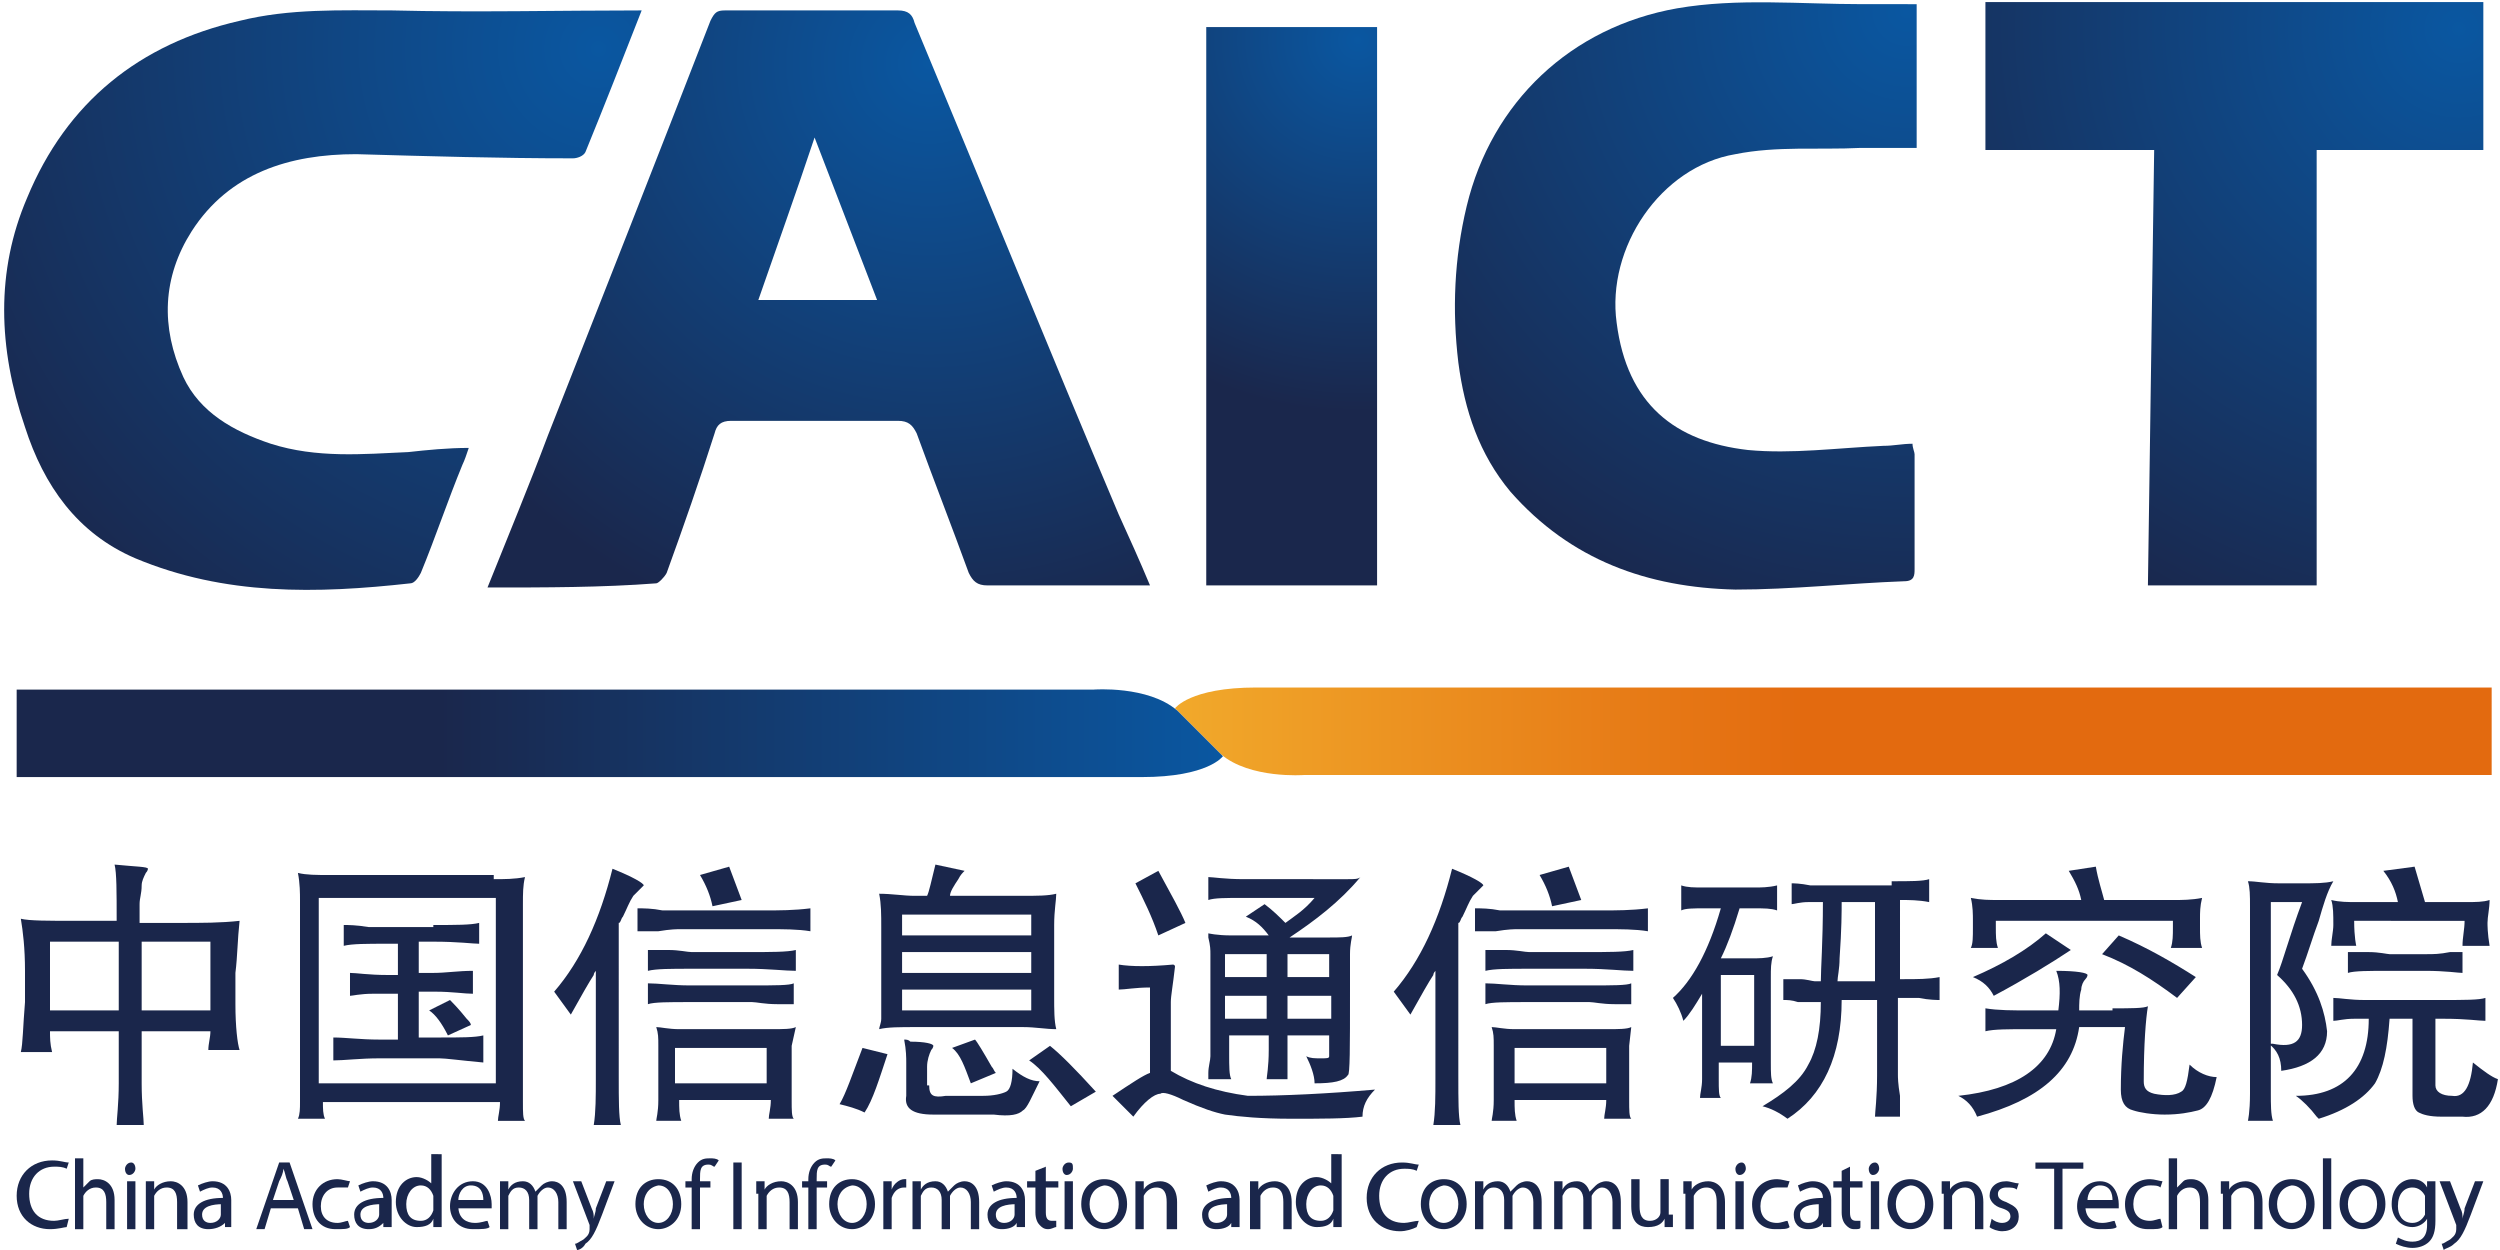
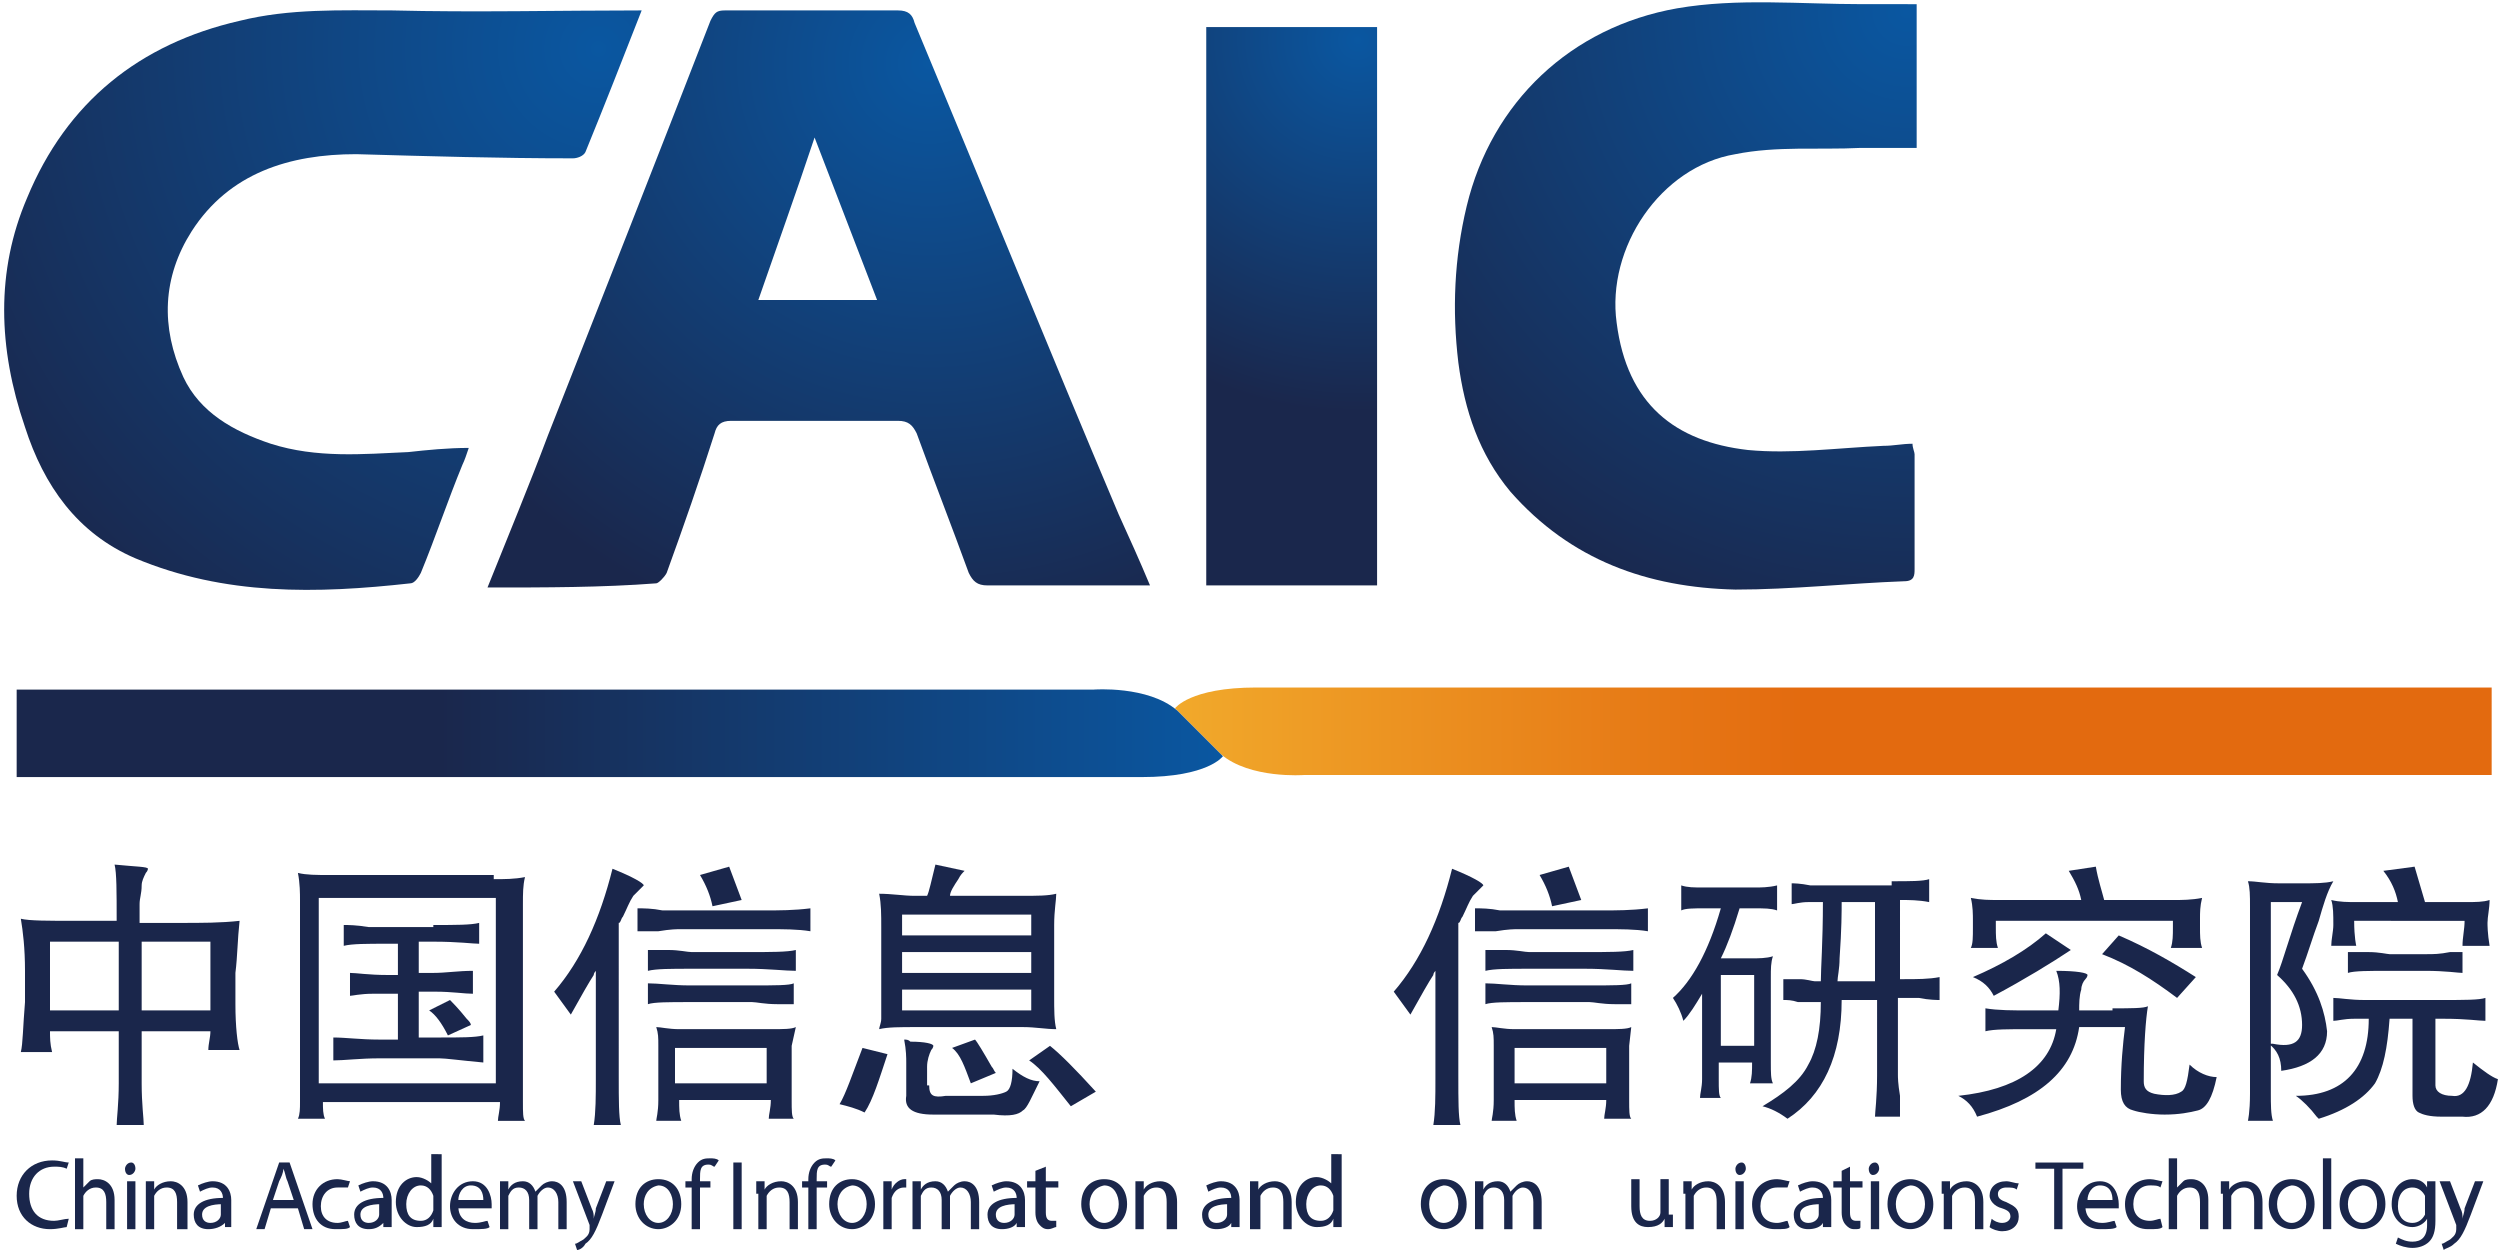
<svg xmlns="http://www.w3.org/2000/svg" version="1.1" id="图层_1" x="0px" y="0px" viewBox="0 0 120 60" style="enable-background:new 0 0 120 60;" xml:space="preserve">
  <style type="text/css">
	.st0{fill:url(#SVGID_1_);}
	.st1{fill:url(#SVGID_2_);}
	.st2{fill:url(#SVGID_3_);}
	.st3{fill:url(#SVGID_4_);}
	.st4{fill:url(#SVGID_5_);}
	.st5{fill:url(#SVGID_6_);}
	.st6{fill:url(#SVGID_7_);}
	.st7{fill:#1A264B;}
</style>
  <g>
    <g>
      <radialGradient id="SVGID_1_" cx="44.602" cy="3.036" r="28.559" gradientUnits="userSpaceOnUse">
        <stop offset="0" style="stop-color:#0A57A1" />
        <stop offset="1" style="stop-color:#1A274C" />
      </radialGradient>
      <path class="st0" d="M23.4,28.2c1-2.5,2-4.9,2.9-7.3c2.6-6.6,5.2-13.2,7.8-19.9c0.2-0.4,0.3-0.5,0.7-0.5c2.8,0,5.6,0,8.3,0    c0.5,0,0.7,0.2,0.8,0.6c3.3,7.9,6.5,15.8,9.8,23.6c0.5,1.1,1,2.2,1.5,3.4c-0.6,0-1,0-1.5,0c-2.1,0-4.2,0-6.3,0    c-0.5,0-0.7-0.2-0.9-0.6c-0.8-2.2-1.7-4.5-2.5-6.7c-0.2-0.4-0.4-0.6-0.9-0.6c-2.7,0-5.3,0-8,0c-0.5,0-0.7,0.2-0.8,0.6    c-0.7,2.2-1.5,4.5-2.3,6.7c-0.1,0.2-0.4,0.5-0.5,0.5C28.9,28.2,26.2,28.2,23.4,28.2z M39.1,6.6c-0.9,2.7-1.8,5.2-2.7,7.8    c1.9,0,3.7,0,5.7,0C41.1,11.8,40.1,9.2,39.1,6.6z" />
      <radialGradient id="SVGID_2_" cx="28.731" cy="2.345" r="35.644" gradientUnits="userSpaceOnUse">
        <stop offset="0" style="stop-color:#0A57A1" />
        <stop offset="1" style="stop-color:#1A274C" />
      </radialGradient>
      <path class="st1" d="M30.8,0.5c-0.9,2.3-1.8,4.6-2.7,6.8c-0.1,0.2-0.4,0.3-0.6,0.3c-3.5,0-6.9-0.1-10.4-0.2    c-3.2,0-6.1,0.9-7.9,3.7c-1.4,2.2-1.5,4.6-0.4,7c0.8,1.7,2.4,2.6,4.2,3.2c2.2,0.7,4.4,0.5,6.6,0.4c0.9-0.1,1.9-0.2,2.9-0.2    c-0.1,0.3-0.2,0.6-0.3,0.8c-0.7,1.7-1.3,3.5-2,5.2c-0.1,0.2-0.3,0.5-0.5,0.5c-4.5,0.5-8.9,0.6-13.2-1.2c-2.8-1.2-4.4-3.5-5.3-6.3    C-0.1,16.7-0.2,13,1.3,9.5c1.9-4.6,5.4-7.4,10.2-8.5c2.4-0.6,4.9-0.5,7.3-0.5C22.8,0.6,26.8,0.5,30.8,0.5z" />
      <radialGradient id="SVGID_3_" cx="91.528" cy="0.551" r="31.498" gradientUnits="userSpaceOnUse">
        <stop offset="0" style="stop-color:#0A57A1" />
        <stop offset="1" style="stop-color:#1A274C" />
      </radialGradient>
      <path class="st2" d="M92,0.2c0,2.4,0,4.7,0,6.9c-0.9,0-1.8,0-2.7,0c-2,0.1-4-0.1-6,0.3c-3.6,0.6-6.2,4.5-5.7,8.1    c0.5,3.9,2.8,5.7,6.3,6.1c2.1,0.2,4.3-0.1,6.5-0.2c0.5,0,0.9-0.1,1.4-0.1c0,0.2,0.1,0.4,0.1,0.5c0,1.8,0,3.7,0,5.5    c0,0.3,0,0.6-0.5,0.6c-2.7,0.1-5.4,0.4-8.1,0.4c-4.2-0.1-7.9-1.4-10.8-4.7c-1.5-1.8-2.2-3.9-2.5-6.2c-0.3-2.5-0.2-5,0.4-7.5    c1.2-5,5-8.6,10.1-9.5c2.9-0.5,5.9-0.2,8.9-0.2C90.2,0.2,91.1,0.2,92,0.2z" />
      <radialGradient id="SVGID_4_" cx="118.026" cy="1.379" r="31.471" gradientUnits="userSpaceOnUse">
        <stop offset="0" style="stop-color:#0A57A1" />
        <stop offset="1" style="stop-color:#1A274C" />
      </radialGradient>
-       <path class="st3" d="M111.2,28.1c-2.7,0-5.4,0-8.1,0c0.1-7,0.2-13.9,0.3-20.9c-2.7,0-5.4,0-8.1,0c0-2.4,0-4.7,0-7.1    c7.9,0,15.9,0,23.9,0c0,2.4,0,4.7,0,7.1c-2.6,0-5.3,0-8,0C111.2,14.1,111.2,21.1,111.2,28.1z" />
      <radialGradient id="SVGID_5_" cx="65.167" cy="1.931" r="17.877" gradientUnits="userSpaceOnUse">
        <stop offset="0" style="stop-color:#0A57A1" />
        <stop offset="1" style="stop-color:#1A274C" />
      </radialGradient>
      <path class="st4" d="M66.1,28.1c-2.7,0-5.4,0-8.2,0c0-8.9,0-17.9,0-26.8c2.8,0,5.5,0,8.2,0C66.1,10.2,66.1,19.1,66.1,28.1z" />
    </g>
    <g>
      <linearGradient id="SVGID_6_" gradientUnits="userSpaceOnUse" x1="-490.282" y1="224.731" x2="-427.113" y2="224.731" gradientTransform="matrix(-1 0 0 -1 -370.617 259.918)">
        <stop offset="0.523" style="stop-color:#E36A0F" />
        <stop offset="1" style="stop-color:#F1A92B" />
      </linearGradient>
      <path class="st5" d="M119.6,37.2h-57c0,0-2.6,0.2-4-1c-1.3-1.3-2.2-2.2-2.2-2.2s0.7-1,3.9-1c4.2,0,59.3,0,59.3,0L119.6,37.2z" />
      <linearGradient id="SVGID_7_" gradientUnits="userSpaceOnUse" x1="-801.926" y1="35.187" x2="-744.001" y2="35.187" gradientTransform="matrix(1 0 0 1 802.664 -1.434029e-05)">
        <stop offset="0.351" style="stop-color:#1A274C" />
        <stop offset="1" style="stop-color:#0A57A1" />
      </linearGradient>
      <path class="st6" d="M0.8,33.1h51.7c0,0,2.6-0.2,4,1c1.3,1.3,2.2,2.2,2.2,2.2s-0.7,1-3.9,1c-4.2,0-54,0-54,0L0.8,33.1z" />
    </g>
    <g>
      <g>
        <path class="st7" d="M8.6,44.3c1.1,0,2,0,2.9-0.1c-0.1,0.9-0.1,1.7-0.2,2.5v1.5c0,1.1,0.1,1.9,0.2,2.2H10c0-0.3,0.1-0.6,0.1-0.9     H6.8V52c0,1,0.1,1.7,0.1,2H5.6c0-0.3,0.1-1,0.1-2v-2.5H2.4c0,0.3,0,0.6,0.1,1H1c0.1-0.4,0.1-1.2,0.2-2.4v-1.5     c0-1.1-0.1-1.9-0.2-2.5c0.4,0.1,1.3,0.1,2.7,0.1h1.9c0-1.4,0-2.3-0.1-2.7c1,0.1,1.6,0.1,1.6,0.2c0,0,0,0.1-0.1,0.2     c-0.1,0.2-0.2,0.4-0.2,0.6c0,0.4-0.1,0.6-0.1,0.9c0,0.1,0,0.4,0,0.9H8.6z M2.4,45.2v3.3h3.3v-3.3H2.4z M10.1,48.5v-3.3H6.8v3.3     H10.1z" />
        <path class="st7" d="M23.7,42.2c0.5,0,1,0,1.5-0.1c-0.1,0.4-0.1,0.8-0.1,1.3v9.5c0,0.5,0,0.8,0.1,0.9h-1.3c0-0.2,0.1-0.5,0.1-0.9     h-8.5c0,0.3,0,0.6,0.1,0.8h-1.3c0.1-0.2,0.1-0.5,0.1-0.8v-9.7c0-0.3,0-0.8-0.1-1.3c0.4,0.1,0.9,0.1,1.5,0.1H23.7z M15.3,43.1v8.9     h8.5v-8.9H15.3z M20.8,44.4c1.1,0,1.8,0,2.2-0.1v1c-0.3,0-1-0.1-2.2-0.1h-0.7v1.5h0.7c0.6,0,1.2-0.1,1.9-0.1v1.1     c-0.4,0-1-0.1-1.8-0.1h-0.8v2.2h1c1,0,1.7,0,2.1-0.1V51c-1.1-0.1-1.8-0.2-2.1-0.2h-2.9c-0.9,0-1.7,0.1-2.2,0.1v-1.1     c0.6,0,1.3,0.1,2.2,0.1h0.9v-2.2h-0.5c-0.1,0-0.3,0-0.7,0c-0.6,0-1,0.1-1.1,0.1v-1.1c0.3,0,0.9,0.1,1.8,0.1h0.5v-1.5h-0.5     c-1,0-1.7,0-2.1,0.1v-1c0.2,0,0.6,0,1.2,0.1c0.5,0,0.8,0,0.9,0H20.8z M21.5,49.7c-0.3-0.6-0.6-1-0.9-1.2l1-0.5     c0.1,0.1,0.4,0.4,0.8,0.9c0.1,0.1,0.2,0.2,0.2,0.3L21.5,49.7z" />
        <path class="st7" d="M29.7,51.7c0,1.1,0,1.9,0.1,2.3h-1.3c0.1-0.6,0.1-1.4,0.1-2.2v-5.2c0,0-0.1,0.1-0.1,0.2     c-0.2,0.3-0.6,1-1.1,1.9l-0.8-1.1c1.3-1.5,2.2-3.5,2.8-5.9c1,0.4,1.5,0.7,1.5,0.8c0,0-0.1,0.1-0.2,0.2c-0.1,0.1-0.2,0.2-0.3,0.3     c-0.2,0.3-0.3,0.6-0.5,1c-0.1,0.1-0.1,0.3-0.2,0.3V51.7z M38.9,44.7c-0.6-0.1-1.3-0.1-2.1-0.1h-4.1c-0.2,0-0.5,0-1.1,0.1     c-0.5,0-0.9,0-1,0v-1.1c0.3,0,0.7,0,1.2,0.1c0.4,0,0.7,0,0.9,0h4c0.7,0,1.4,0,2.2-0.1V44.7z M38.2,46.6c-0.5,0-1.3-0.1-2.3-0.1     h-2.7c-1,0-1.7,0-2.1,0.1v-1c0.1,0,0.5,0,1,0c0.5,0,0.9,0.1,1.1,0.1h2.7c1.1,0,1.9,0,2.3-0.1V46.6z M36.1,47.3c1.1,0,1.8,0,2-0.1     v1c-0.1,0-0.4,0-0.8,0c-0.6,0-1-0.1-1.2-0.1h-3c-1,0-1.7,0-2,0.1v-1c0.5,0,1.2,0.1,2,0.1H36.1z M38,52.8c0,0.5,0,0.8,0.1,0.9     h-1.2c0-0.2,0.1-0.5,0.1-0.9h-4.4c0,0.4,0,0.7,0.1,1h-1.2c0-0.1,0.1-0.4,0.1-1v-2.6c0-0.4,0-0.6-0.1-0.9c0.2,0,0.6,0.1,1.1,0.1     h4.4c0.6,0,1,0,1.2-0.1L38,50.2V52.8z M36.8,52v-1.7h-4.4V52H36.8z M34.2,43.5c-0.1-0.5-0.3-1-0.6-1.5l1.4-0.4l0.6,1.6L34.2,43.5     z" />
        <path class="st7" d="M42.6,50.6c-0.4,1.2-0.7,2.2-1.1,2.8c-0.4-0.2-0.8-0.3-1.2-0.4c0.3-0.5,0.6-1.4,1.1-2.7L42.6,50.6z      M46.3,41.8c-0.1,0.1-0.2,0.2-0.3,0.4c-0.2,0.3-0.4,0.6-0.4,0.8H49c0.8,0,1.3,0,1.7-0.1c0,0.3-0.1,0.8-0.1,1.5v3.4     c0,0.7,0,1.2,0.1,1.6c-0.5,0-1-0.1-1.6-0.1h-5.1c-0.8,0-1.4,0-1.8,0.1c0-0.1,0.1-0.3,0.1-0.5c0-0.2,0-0.5,0-1v-3.4     c0-0.6,0-1.1-0.1-1.6c0.6,0,1.2,0.1,1.7,0.1h0.6c0.1-0.2,0.2-0.7,0.4-1.5L46.3,41.8z M43.3,43.9v1h6.2v-1H43.3z M43.3,46.7h6.2     v-1h-6.2V46.7z M43.3,48.5h6.2v-1h-6.2V48.5z M44.6,52.1c0,0.5,0.2,0.6,0.8,0.5h1.8c0.5,0,0.9-0.1,1.1-0.2     c0.2-0.1,0.3-0.5,0.3-1.1c0.5,0.4,0.9,0.6,1.3,0.6c-0.4,0.8-0.6,1.3-0.8,1.4c-0.2,0.2-0.6,0.3-1.4,0.2h-2.9c-1,0-1.4-0.3-1.3-0.9     V51c0-0.2,0-0.6-0.1-1.1c0.1,0,0.2,0,0.3,0.1c0.7,0,1.1,0.1,1.1,0.2c0,0,0,0.1-0.1,0.2c-0.1,0.2-0.2,0.5-0.2,0.8V52.1z M46.6,52     c-0.3-0.8-0.5-1.4-0.9-1.7l1.1-0.4c0.1,0.1,0.4,0.6,0.8,1.3c0.1,0.1,0.1,0.2,0.2,0.3L46.6,52z M51.4,53.1c-0.8-1-1.4-1.8-2-2.2     l1-0.7c0.5,0.4,1.2,1.1,2.2,2.2L51.4,53.1z" />
-         <path class="st7" d="M56.2,51.4c1,0.6,2.2,1,3.7,1.2c1.7,0,3.8-0.1,6.1-0.3c-0.4,0.4-0.6,0.8-0.6,1.3c-0.8,0.1-2,0.1-3.4,0.1     c-1.5,0-2.5-0.1-3.2-0.2c-0.5-0.1-1.1-0.3-2-0.7c-0.6-0.3-1-0.4-1.1-0.3c-0.3,0-0.8,0.4-1.3,1.1l-1-1c0.9-0.6,1.5-1,1.8-1.1v-4.1     c-0.7,0-1.2,0.1-1.5,0.1v-1.2c0.6,0.1,1.5,0.1,2.6,0c0,0,0.1,0,0.1,0.1c-0.1,0.9-0.2,1.4-0.2,1.7V51.4z M55.6,44.9     c-0.3-0.9-0.7-1.7-1.1-2.5l1.1-0.6c0.6,1.1,1.1,2,1.3,2.5L55.6,44.9z M63.7,42.2c0.4,0,0.8,0,1,0c0.3,0,0.5,0,0.6-0.1     c-1,1.2-2.2,2.1-3.4,2.9h1.9c0.5,0,0.9,0,1.1-0.1c0,0.1-0.1,0.4-0.1,0.9c0,0.4,0,1,0,1.8c0,2.7,0,4-0.1,4     C64.5,51.9,64,52,63.1,52c0-0.4-0.2-0.9-0.4-1.3c0.2,0.1,0.4,0.1,0.7,0.1c0.3,0,0.4,0,0.4-0.1c0-0.4,0-0.7,0-1h-2v0.7     c0,0.6,0,1.1,0,1.4h-1c0-0.1,0.1-0.6,0.1-1.4v-0.7h-1.9v0.9c0,0.6,0,1,0.1,1.2h-1.1c0,0,0-0.1,0-0.3c0-0.3,0.1-0.6,0.1-0.8v-4.9     c0-0.2,0-0.4-0.1-0.8c0-0.1,0-0.2,0-0.2c0,0,0.4,0.1,1.1,0.1h1.8c-0.3-0.4-0.6-0.7-1.1-0.9l0.9-0.6c0.4,0.3,0.7,0.6,1,0.9     c0.4-0.3,0.9-0.6,1.4-1.2h-3.4c-0.9,0-1.4,0-1.7,0.1v-1.1c0.2,0,0.8,0.1,1.7,0.1H63.7z M58.8,46.9h2v-1.1h-2V46.9z M58.8,48.9h2     v-1.1h-2V48.9z M61.8,46.9h2v-1.1h-2V46.9z M61.8,48.9h2.1v-1.1h-2.1V48.9z" />
        <path class="st7" d="M70,51.7c0,1.1,0,1.9,0.1,2.3h-1.3c0.1-0.6,0.1-1.4,0.1-2.2v-5.2c0,0-0.1,0.1-0.1,0.2     c-0.2,0.3-0.6,1-1.1,1.9l-0.8-1.1c1.3-1.5,2.2-3.5,2.8-5.9c1,0.4,1.5,0.7,1.5,0.8c0,0-0.1,0.1-0.2,0.2c-0.1,0.1-0.2,0.2-0.3,0.3     c-0.2,0.3-0.3,0.6-0.5,1c-0.1,0.1-0.1,0.3-0.2,0.3V51.7z M79.1,44.7c-0.6-0.1-1.3-0.1-2.1-0.1h-4.1c-0.2,0-0.5,0-1.1,0.1     c-0.5,0-0.9,0-1,0v-1.1c0.3,0,0.7,0,1.2,0.1c0.4,0,0.7,0,0.9,0h4c0.7,0,1.4,0,2.2-0.1V44.7z M78.4,46.6c-0.5,0-1.3-0.1-2.3-0.1     h-2.7c-1,0-1.7,0-2.1,0.1v-1c0.1,0,0.5,0,1,0c0.5,0,0.9,0.1,1.1,0.1h2.7c1.1,0,1.9,0,2.3-0.1V46.6z M76.3,47.3c1.1,0,1.8,0,2-0.1     v1c-0.1,0-0.4,0-0.8,0c-0.6,0-1-0.1-1.2-0.1h-3c-1,0-1.7,0-2,0.1v-1c0.5,0,1.2,0.1,2,0.1H76.3z M78.2,52.8c0,0.5,0,0.8,0.1,0.9     H77c0-0.2,0.1-0.5,0.1-0.9h-4.4c0,0.4,0,0.7,0.1,1h-1.2c0-0.1,0.1-0.4,0.1-1v-2.6c0-0.4,0-0.6-0.1-0.9c0.2,0,0.6,0.1,1.1,0.1h4.4     c0.6,0,1,0,1.2-0.1l-0.1,0.9V52.8z M77.1,52v-1.7h-4.4V52H77.1z M74.5,43.5c-0.1-0.5-0.3-1-0.6-1.5l1.4-0.4l0.6,1.6L74.5,43.5z" />
        <path class="st7" d="M84.2,42.6c0.3,0,0.7,0,1.1-0.1v1.2c-0.3-0.1-0.6-0.1-1.1-0.1h-0.7c-0.3,1-0.6,1.8-0.9,2.4h1.5     c0.3,0,0.7,0,1-0.1c-0.1,0.3-0.1,0.6-0.1,1V51c0,0.5,0,0.8,0.1,1H84c0.1-0.3,0.1-0.6,0.1-1h-1.6v0.8c0,0.5,0,0.8,0.1,0.9h-1     c0-0.2,0.1-0.5,0.1-0.9v-4.1c-0.3,0.5-0.6,1-0.9,1.3c-0.1-0.4-0.3-0.8-0.5-1.1c0.9-0.8,1.7-2.2,2.3-4.3h-0.8     c-0.5,0-0.9,0-1.1,0.1v-1.2c0.3,0.1,0.6,0.1,1.1,0.1H84.2z M82.6,46.8v3.4h1.6v-3.4H82.6z M90.8,42.3c0.9,0,1.5,0,1.8-0.1v1.1     c-0.5-0.1-1-0.1-1.3-0.1h-0.1V47h0.2c0.6,0,1.2,0,1.7-0.1V48c-0.1,0-0.5,0-1-0.1c-0.4,0-0.6,0-0.8,0h-0.2v3.7c0,0.1,0,0.4,0.1,1     c0,0.6,0,0.9,0,1h-1.2c0-0.2,0.1-0.9,0.1-2V48h-1.7c0,2.7-0.9,4.6-2.6,5.7c-0.4-0.3-0.8-0.5-1.2-0.6c1-0.6,1.8-1.2,2.2-2     c0.4-0.7,0.6-1.7,0.6-3H87c-0.2,0-0.4,0-0.7,0C86,48,85.8,48,85.6,48V47c0.1,0,0.4,0,0.8,0c0.3,0,0.6,0.1,0.7,0.1h0.3     c0-0.6,0.1-1.9,0.1-3.8h-0.1c-0.1,0-0.3,0-0.6,0c-0.4,0-0.7,0.1-0.8,0.1v-1c0.1,0,0.4,0,0.9,0.1c0.4,0,0.6,0,0.7,0H90.8z      M90,47.1v-3.8h-1.6c0,0.4,0,1.3-0.1,2.7c0,0.5-0.1,0.9-0.1,1.1H90z" />
        <path class="st7" d="M101.4,48.4c0.9,0,1.5,0,1.7-0.1c-0.1,0.6-0.2,1.8-0.2,3.6c0,0.3,0.1,0.5,0.5,0.6c0.5,0.1,1,0.1,1.3-0.1     c0.2-0.1,0.3-0.5,0.4-1.3c0.4,0.4,0.9,0.6,1.3,0.6c-0.2,1-0.5,1.5-0.9,1.6c-0.4,0.1-0.9,0.2-1.6,0.2c-0.6,0-1.2-0.1-1.5-0.2     c-0.4-0.1-0.6-0.4-0.6-1c0-1.2,0.1-2.2,0.2-3h-2.2c-0.3,2.1-1.9,3.5-4.9,4.3c-0.2-0.5-0.5-0.8-0.9-1c2.8-0.3,4.4-1.4,4.7-3.2     h-1.3c-1,0-1.7,0-2.1,0.1v-1.1c0.6,0.1,1.3,0.1,2.1,0.1h1.4c0.1-0.8,0.1-1.4-0.1-1.9c1,0,1.5,0.1,1.5,0.2c0,0,0,0.1-0.1,0.2     c-0.1,0.1-0.2,0.3-0.2,0.5c-0.1,0.3-0.1,0.7-0.1,1H101.4z M104.4,43.2c0.3,0,0.8,0,1.3-0.1c-0.1,0.4-0.1,0.7-0.1,1v0.4     c0,0.4,0,0.7,0.1,1h-1.5c0.1-0.3,0.1-0.6,0.1-1v-0.3h-8.5v0.3c0,0.4,0,0.7,0.1,1h-1.3c0.1-0.2,0.1-0.5,0.1-1v-0.3     c0-0.3,0-0.7-0.1-1.1c0.5,0.1,0.9,0.1,1.3,0.1h4c-0.1-0.5-0.3-0.9-0.6-1.4l1.3-0.2c0.1,0.6,0.3,1.2,0.4,1.6H104.4z M99.4,45.6     c-0.9,0.6-2.2,1.4-3.7,2.2c-0.2-0.4-0.5-0.7-1-0.9c1.4-0.6,2.6-1.3,3.5-2.1L99.4,45.6z M104.5,47.9c-1.2-0.9-2.3-1.6-3.6-2.1     l0.8-0.9c1.4,0.6,2.6,1.3,3.7,2L104.5,47.9z" />
        <path class="st7" d="M110.5,42.4c0.6,0,1.1,0,1.5-0.1c-0.3,0.5-0.5,1.2-0.7,1.9c-0.3,0.8-0.5,1.5-0.8,2.3c0.8,1.1,1.1,2.1,1.2,3     c0,1.1-0.8,1.7-2.2,1.9c0-0.6-0.2-1-0.6-1.3c0,0,0.1,0,0.2,0c1,0.2,1.4-0.1,1.4-0.9c0-0.9-0.4-1.7-1.2-2.4     c0.3-0.7,0.6-1.9,1.2-3.5H109v2.2v7c0,0.5,0,1,0.1,1.3h-1.2c0,0,0.1-0.4,0.1-1.3v-7v-2c0-0.5,0-0.9-0.1-1.2     c0.4,0,0.8,0.1,1.5,0.1H110.5z M117.2,48c1.1,0,1.8,0,2.1-0.1V49c-0.3,0-0.9-0.1-2-0.1h-0.4v3.2c0,0.3,0.3,0.5,0.8,0.5     c0.6,0.1,0.9-0.5,1-1.6c0.5,0.4,0.9,0.7,1.2,0.8c-0.2,1.3-0.8,1.9-1.7,1.8h-1c-0.6,0-0.9-0.1-1.1-0.2c-0.2-0.1-0.3-0.4-0.3-0.8     v-3.7h-1.1c-0.1,1.4-0.3,2.4-0.7,3.1c-0.5,0.7-1.4,1.3-2.7,1.7l-0.1-0.1c-0.3-0.4-0.7-0.8-1-1c2.3,0,3.5-1.3,3.5-3.7h-0.2     c0,0-0.2,0-0.5,0c-0.5,0-0.8,0.1-1,0.1v-1.1c0.3,0,0.8,0.1,1.5,0.1H117.2z M116.4,43.3h2c0.4,0,0.8,0,1.1-0.1     c0,0.4-0.1,0.8-0.1,1.1c0,0.1,0,0.5,0.1,1.1h-1.3c0-0.4,0.1-0.8,0.1-1.2H113c0,0.8,0.1,1.2,0.1,1.2h-1.2c0-0.3,0.1-0.7,0.1-1     c0-0.5,0-0.9-0.1-1.2c0.4,0.1,0.8,0.1,1.2,0.1h2c-0.1-0.5-0.3-1-0.7-1.5l1.5-0.2L116.4,43.3z M116.5,45.8c0.3,0,0.6,0,1.1-0.1     c0.3,0,0.5,0,0.6,0v1c-0.2,0-0.8-0.1-1.8-0.1h-1.7c-1,0-1.7,0-2,0.1v-1c0.1,0,0.5,0,1,0c0.5,0,0.9,0.1,1,0.1H116.5z" />
      </g>
    </g>
    <g>
      <g>
        <path class="st7" d="M3.2,58.9C3.1,58.9,2.8,59,2.4,59c-0.9,0-1.6-0.6-1.6-1.6c0-1,0.7-1.7,1.7-1.7c0.4,0,0.6,0.1,0.8,0.1     l-0.1,0.3c-0.2-0.1-0.4-0.1-0.6-0.1c-0.7,0-1.2,0.5-1.2,1.3c0,0.8,0.4,1.3,1.2,1.3c0.2,0,0.5-0.1,0.7-0.1L3.2,58.9z" />
        <path class="st7" d="M3.6,55.6H4V57h0c0.1-0.1,0.2-0.2,0.3-0.3c0.1-0.1,0.3-0.1,0.4-0.1c0.3,0,0.8,0.2,0.8,1V59H5.1v-1.3     C5.1,57.3,5,57,4.6,57c-0.3,0-0.5,0.2-0.6,0.4c0,0.1,0,0.1,0,0.2V59H3.6V55.6z" />
        <path class="st7" d="M6.5,56.1c0,0.1-0.1,0.3-0.3,0.3c-0.1,0-0.2-0.1-0.2-0.3c0-0.1,0.1-0.3,0.3-0.3C6.4,55.8,6.5,55.9,6.5,56.1z      M6.1,59v-2.3h0.4V59H6.1z" />
        <path class="st7" d="M7,57.3c0-0.2,0-0.4,0-0.6h0.4l0,0.4h0c0.1-0.2,0.4-0.4,0.8-0.4c0.3,0,0.8,0.2,0.8,1V59H8.5v-1.3     C8.5,57.3,8.4,57,8,57c-0.3,0-0.5,0.2-0.6,0.4c0,0.1,0,0.1,0,0.2V59H7V57.3z" />
        <path class="st7" d="M10.8,59l0-0.3h0C10.6,58.9,10.3,59,10,59c-0.5,0-0.7-0.3-0.7-0.7c0-0.5,0.5-0.8,1.4-0.8v0     c0-0.2-0.1-0.5-0.5-0.5c-0.2,0-0.4,0.1-0.6,0.2l-0.1-0.3c0.2-0.1,0.5-0.2,0.7-0.2c0.7,0,0.9,0.5,0.9,0.9v0.8c0,0.2,0,0.4,0,0.5     H10.8z M10.7,57.8c-0.5,0-1,0.1-1,0.5c0,0.3,0.2,0.4,0.4,0.4c0.3,0,0.5-0.2,0.5-0.4c0,0,0-0.1,0-0.1V57.8z" />
        <path class="st7" d="M13,58l-0.3,1h-0.4l1.1-3.2h0.5l1.1,3.2h-0.4l-0.3-1H13z M14.1,57.6l-0.3-0.9c-0.1-0.2-0.1-0.4-0.2-0.6h0     c0,0.2-0.1,0.4-0.2,0.6l-0.3,0.9H14.1z" />
        <path class="st7" d="M16.8,58.9c-0.1,0.1-0.3,0.1-0.7,0.1c-0.7,0-1.1-0.5-1.1-1.2c0-0.7,0.5-1.2,1.2-1.2c0.2,0,0.5,0.1,0.6,0.1     l-0.1,0.3C16.6,57,16.5,57,16.2,57c-0.5,0-0.8,0.4-0.8,0.9c0,0.5,0.3,0.8,0.8,0.8c0.2,0,0.4-0.1,0.5-0.1L16.8,58.9z" />
        <path class="st7" d="M18.4,59l0-0.3h0C18.2,58.9,18,59,17.7,59c-0.5,0-0.7-0.3-0.7-0.7c0-0.5,0.5-0.8,1.4-0.8v0     c0-0.2-0.1-0.5-0.5-0.5c-0.2,0-0.4,0.1-0.6,0.2l-0.1-0.3c0.2-0.1,0.5-0.2,0.7-0.2c0.7,0,0.9,0.5,0.9,0.9v0.8c0,0.2,0,0.4,0,0.5     H18.4z M18.3,57.8c-0.5,0-1,0.1-1,0.5c0,0.3,0.2,0.4,0.4,0.4c0.3,0,0.5-0.2,0.5-0.4c0,0,0-0.1,0-0.1V57.8z" />
        <path class="st7" d="M21.2,55.6v2.7c0,0.2,0,0.4,0,0.6h-0.4l0-0.4h0c-0.1,0.3-0.4,0.4-0.8,0.4c-0.5,0-1-0.5-1-1.2     c0-0.8,0.5-1.2,1-1.2c0.3,0,0.6,0.2,0.7,0.3h0v-1.4H21.2z M20.8,57.6c0-0.1,0-0.1,0-0.2c-0.1-0.3-0.3-0.5-0.6-0.5     c-0.4,0-0.7,0.4-0.7,0.9c0,0.5,0.2,0.8,0.7,0.8c0.3,0,0.5-0.2,0.6-0.5c0-0.1,0-0.1,0-0.2V57.6z" />
        <path class="st7" d="M22,57.9c0,0.6,0.4,0.8,0.8,0.8c0.3,0,0.5-0.1,0.6-0.1l0.1,0.3c-0.1,0.1-0.4,0.1-0.8,0.1     c-0.7,0-1.1-0.5-1.1-1.1s0.4-1.2,1.1-1.2c0.7,0,0.9,0.7,0.9,1.1c0,0.1,0,0.2,0,0.2H22z M23.2,57.6c0-0.3-0.1-0.7-0.6-0.7     c-0.4,0-0.6,0.4-0.6,0.7H23.2z" />
        <path class="st7" d="M24,57.3c0-0.2,0-0.4,0-0.6h0.4l0,0.4h0c0.1-0.2,0.3-0.4,0.7-0.4c0.3,0,0.5,0.2,0.6,0.5h0     c0.1-0.1,0.2-0.2,0.3-0.3c0.1-0.1,0.3-0.2,0.5-0.2c0.3,0,0.7,0.2,0.7,1V59h-0.4v-1.3c0-0.4-0.2-0.7-0.5-0.7     c-0.2,0-0.4,0.2-0.5,0.4c0,0.1,0,0.1,0,0.2V59h-0.4v-1.4c0-0.4-0.2-0.6-0.5-0.6c-0.3,0-0.4,0.2-0.5,0.4c0,0.1,0,0.1,0,0.2V59H24     V57.3z" />
        <path class="st7" d="M27.9,56.7l0.5,1.3c0.1,0.2,0.1,0.3,0.1,0.5h0c0-0.1,0.1-0.3,0.1-0.5l0.5-1.3h0.4l-0.6,1.6     c-0.3,0.8-0.5,1.2-0.8,1.4C28,59.9,27.8,60,27.7,60l-0.1-0.3c0.1,0,0.2-0.1,0.4-0.2c0.1-0.1,0.3-0.2,0.3-0.5c0,0,0-0.1,0-0.1     c0,0,0-0.1,0-0.1l-0.8-2.1H27.9z" />
        <path class="st7" d="M32.7,57.8c0,0.8-0.6,1.2-1.1,1.2c-0.6,0-1.1-0.5-1.1-1.2c0-0.8,0.5-1.2,1.1-1.2     C32.3,56.6,32.7,57.1,32.7,57.8z M30.9,57.8c0,0.5,0.3,0.9,0.7,0.9c0.4,0,0.7-0.4,0.7-0.9c0-0.4-0.2-0.9-0.7-0.9     C31.1,57,30.9,57.4,30.9,57.8z" />
        <path class="st7" d="M33.2,59v-2h-0.3v-0.3h0.3v-0.1c0-0.3,0.1-0.6,0.3-0.8c0.2-0.2,0.4-0.2,0.6-0.2c0.1,0,0.3,0,0.4,0.1L34.3,56     c-0.1,0-0.1-0.1-0.3-0.1c-0.4,0-0.4,0.3-0.4,0.7v0.1h0.5V57h-0.5v2H33.2z" />
        <path class="st7" d="M35.6,55.8V59h-0.4v-3.2H35.6z" />
        <path class="st7" d="M36.3,57.3c0-0.2,0-0.4,0-0.6h0.4l0,0.4h0c0.1-0.2,0.4-0.4,0.8-0.4c0.3,0,0.8,0.2,0.8,1V59h-0.4v-1.3     c0-0.4-0.1-0.7-0.5-0.7c-0.3,0-0.5,0.2-0.6,0.4c0,0.1,0,0.1,0,0.2V59h-0.4V57.3z" />
        <path class="st7" d="M38.8,59v-2h-0.3v-0.3h0.3v-0.1c0-0.3,0.1-0.6,0.3-0.8c0.2-0.2,0.4-0.2,0.6-0.2c0.1,0,0.3,0,0.4,0.1L39.9,56     c-0.1,0-0.1-0.1-0.3-0.1c-0.4,0-0.4,0.3-0.4,0.7v0.1h0.5V57h-0.5v2H38.8z" />
        <path class="st7" d="M42,57.8c0,0.8-0.6,1.2-1.1,1.2c-0.6,0-1.1-0.5-1.1-1.2c0-0.8,0.5-1.2,1.1-1.2C41.5,56.6,42,57.1,42,57.8z      M40.2,57.8c0,0.5,0.3,0.9,0.7,0.9c0.4,0,0.7-0.4,0.7-0.9c0-0.4-0.2-0.9-0.7-0.9C40.4,57,40.2,57.4,40.2,57.8z" />
        <path class="st7" d="M42.4,57.4c0-0.3,0-0.5,0-0.7h0.4l0,0.4h0c0.1-0.3,0.4-0.5,0.6-0.5c0,0,0.1,0,0.1,0V57c0,0-0.1,0-0.1,0     c-0.3,0-0.5,0.2-0.6,0.5c0,0.1,0,0.1,0,0.2V59h-0.4V57.4z" />
        <path class="st7" d="M43.8,57.3c0-0.2,0-0.4,0-0.6h0.4l0,0.4h0c0.1-0.2,0.3-0.4,0.7-0.4c0.3,0,0.5,0.2,0.6,0.5h0     c0.1-0.1,0.2-0.2,0.3-0.3c0.1-0.1,0.3-0.2,0.5-0.2c0.3,0,0.7,0.2,0.7,1V59h-0.4v-1.3c0-0.4-0.2-0.7-0.5-0.7     c-0.2,0-0.4,0.2-0.5,0.4c0,0.1,0,0.1,0,0.2V59h-0.4v-1.4c0-0.4-0.2-0.6-0.5-0.6c-0.3,0-0.4,0.2-0.5,0.4c0,0.1,0,0.1,0,0.2V59     h-0.4V57.3z" />
        <path class="st7" d="M48.8,59l0-0.3h0c-0.1,0.2-0.4,0.3-0.7,0.3c-0.5,0-0.7-0.3-0.7-0.7c0-0.5,0.5-0.8,1.4-0.8v0     c0-0.2-0.1-0.5-0.5-0.5c-0.2,0-0.4,0.1-0.6,0.2l-0.1-0.3c0.2-0.1,0.5-0.2,0.7-0.2c0.7,0,0.9,0.5,0.9,0.9v0.8c0,0.2,0,0.4,0,0.5     H48.8z M48.8,57.8c-0.5,0-1,0.1-1,0.5c0,0.3,0.2,0.4,0.4,0.4c0.3,0,0.5-0.2,0.5-0.4c0,0,0-0.1,0-0.1V57.8z" />
        <path class="st7" d="M50.2,56v0.7h0.6V57h-0.6v1.2c0,0.3,0.1,0.4,0.3,0.4c0.1,0,0.2,0,0.2,0l0,0.3c-0.1,0-0.2,0.1-0.4,0.1     c-0.2,0-0.3-0.1-0.4-0.2c-0.1-0.1-0.2-0.3-0.2-0.6V57h-0.4v-0.3h0.4v-0.5L50.2,56z" />
-         <path class="st7" d="M51.5,56.1c0,0.1-0.1,0.3-0.3,0.3c-0.1,0-0.2-0.1-0.2-0.3c0-0.1,0.1-0.3,0.3-0.3     C51.5,55.8,51.5,55.9,51.5,56.1z M51.1,59v-2.3h0.4V59H51.1z" />
        <path class="st7" d="M54.1,57.8c0,0.8-0.6,1.2-1.1,1.2c-0.6,0-1.1-0.5-1.1-1.2c0-0.8,0.5-1.2,1.1-1.2     C53.7,56.6,54.1,57.1,54.1,57.8z M52.3,57.8c0,0.5,0.3,0.9,0.7,0.9c0.4,0,0.7-0.4,0.7-0.9c0-0.4-0.2-0.9-0.7-0.9     C52.5,57,52.3,57.4,52.3,57.8z" />
        <path class="st7" d="M54.5,57.3c0-0.2,0-0.4,0-0.6h0.4l0,0.4h0c0.1-0.2,0.4-0.4,0.8-0.4c0.3,0,0.8,0.2,0.8,1V59H56v-1.3     c0-0.4-0.1-0.7-0.5-0.7c-0.3,0-0.5,0.2-0.6,0.4c0,0.1,0,0.1,0,0.2V59h-0.4V57.3z" />
        <path class="st7" d="M59.1,59l0-0.3h0c-0.1,0.2-0.4,0.3-0.7,0.3c-0.5,0-0.7-0.3-0.7-0.7c0-0.5,0.5-0.8,1.4-0.8v0     c0-0.2-0.1-0.5-0.5-0.5c-0.2,0-0.4,0.1-0.6,0.2l-0.1-0.3c0.2-0.1,0.5-0.2,0.7-0.2c0.7,0,0.9,0.5,0.9,0.9v0.8c0,0.2,0,0.4,0,0.5     H59.1z M59,57.8c-0.5,0-1,0.1-1,0.5c0,0.3,0.2,0.4,0.4,0.4c0.3,0,0.5-0.2,0.5-0.4c0,0,0-0.1,0-0.1V57.8z" />
        <path class="st7" d="M60,57.3c0-0.2,0-0.4,0-0.6h0.4l0,0.4h0c0.1-0.2,0.4-0.4,0.8-0.4c0.3,0,0.8,0.2,0.8,1V59h-0.4v-1.3     c0-0.4-0.1-0.7-0.5-0.7c-0.3,0-0.5,0.2-0.6,0.4c0,0.1,0,0.1,0,0.2V59H60V57.3z" />
        <path class="st7" d="M64.4,55.6v2.7c0,0.2,0,0.4,0,0.6H64l0-0.4h0c-0.1,0.3-0.4,0.4-0.8,0.4c-0.5,0-1-0.5-1-1.2     c0-0.8,0.5-1.2,1-1.2c0.3,0,0.6,0.2,0.7,0.3h0v-1.4H64.4z M64,57.6c0-0.1,0-0.1,0-0.2c-0.1-0.3-0.3-0.5-0.6-0.5     c-0.4,0-0.7,0.4-0.7,0.9c0,0.5,0.2,0.8,0.7,0.8c0.3,0,0.5-0.2,0.6-0.5c0-0.1,0-0.1,0-0.2V57.6z" />
-         <path class="st7" d="M68,58.9c-0.2,0.1-0.5,0.2-0.8,0.2c-0.9,0-1.6-0.6-1.6-1.6c0-1,0.7-1.7,1.7-1.7c0.4,0,0.6,0.1,0.8,0.1     l-0.1,0.3c-0.2-0.1-0.4-0.1-0.6-0.1c-0.7,0-1.2,0.5-1.2,1.3c0,0.8,0.4,1.3,1.2,1.3c0.2,0,0.5-0.1,0.7-0.1L68,58.9z" />
        <path class="st7" d="M70.4,57.8c0,0.8-0.6,1.2-1.1,1.2c-0.6,0-1.1-0.5-1.1-1.2c0-0.8,0.5-1.2,1.1-1.2     C70,56.6,70.4,57.1,70.4,57.8z M68.6,57.8c0,0.5,0.3,0.9,0.7,0.9c0.4,0,0.7-0.4,0.7-0.9c0-0.4-0.2-0.9-0.7-0.9     C68.8,57,68.6,57.4,68.6,57.8z" />
        <path class="st7" d="M70.8,57.3c0-0.2,0-0.4,0-0.6h0.4l0,0.4h0c0.1-0.2,0.3-0.4,0.7-0.4c0.3,0,0.5,0.2,0.6,0.5h0     c0.1-0.1,0.2-0.2,0.3-0.3c0.1-0.1,0.3-0.2,0.5-0.2c0.3,0,0.7,0.2,0.7,1V59h-0.4v-1.3c0-0.4-0.2-0.7-0.5-0.7     c-0.2,0-0.4,0.2-0.5,0.4c0,0.1,0,0.1,0,0.2V59h-0.4v-1.4c0-0.4-0.2-0.6-0.5-0.6c-0.3,0-0.4,0.2-0.5,0.4c0,0.1,0,0.1,0,0.2V59     h-0.4V57.3z" />
-         <path class="st7" d="M74.6,57.3c0-0.2,0-0.4,0-0.6h0.4l0,0.4h0c0.1-0.2,0.3-0.4,0.7-0.4c0.3,0,0.5,0.2,0.6,0.5h0     c0.1-0.1,0.2-0.2,0.3-0.3c0.1-0.1,0.3-0.2,0.5-0.2c0.3,0,0.7,0.2,0.7,1V59h-0.4v-1.3c0-0.4-0.2-0.7-0.5-0.7     c-0.2,0-0.4,0.2-0.5,0.4c0,0.1,0,0.1,0,0.2V59H76v-1.4c0-0.4-0.2-0.6-0.5-0.6c-0.3,0-0.4,0.2-0.5,0.4c0,0.1,0,0.1,0,0.2V59h-0.4     V57.3z" />
        <path class="st7" d="M80.3,58.3c0,0.2,0,0.4,0,0.6h-0.4l0-0.4h0c-0.1,0.2-0.3,0.4-0.8,0.4c-0.4,0-0.8-0.2-0.8-1v-1.3h0.4v1.3     c0,0.4,0.1,0.7,0.5,0.7c0.3,0,0.5-0.2,0.5-0.4c0-0.1,0-0.1,0-0.2v-1.4h0.4V58.3z" />
        <path class="st7" d="M80.8,57.3c0-0.2,0-0.4,0-0.6h0.4l0,0.4h0c0.1-0.2,0.4-0.4,0.8-0.4c0.3,0,0.8,0.2,0.8,1V59h-0.4v-1.3     c0-0.4-0.1-0.7-0.5-0.7c-0.3,0-0.5,0.2-0.6,0.4c0,0.1,0,0.1,0,0.2V59h-0.4V57.3z" />
        <path class="st7" d="M83.8,56.1c0,0.1-0.1,0.3-0.3,0.3c-0.1,0-0.2-0.1-0.2-0.3c0-0.1,0.1-0.3,0.3-0.3     C83.7,55.8,83.8,55.9,83.8,56.1z M83.3,59v-2.3h0.4V59H83.3z" />
        <path class="st7" d="M85.9,58.9c-0.1,0.1-0.3,0.1-0.7,0.1c-0.7,0-1.1-0.5-1.1-1.2c0-0.7,0.5-1.2,1.2-1.2c0.2,0,0.5,0.1,0.6,0.1     l-0.1,0.3C85.7,57,85.5,57,85.3,57c-0.5,0-0.8,0.4-0.8,0.9c0,0.5,0.3,0.8,0.8,0.8c0.2,0,0.4-0.1,0.5-0.1L85.9,58.9z" />
        <path class="st7" d="M87.5,59l0-0.3h0c-0.1,0.2-0.4,0.3-0.7,0.3c-0.5,0-0.7-0.3-0.7-0.7c0-0.5,0.5-0.8,1.4-0.8v0     c0-0.2-0.1-0.5-0.5-0.5c-0.2,0-0.4,0.1-0.6,0.2l-0.1-0.3c0.2-0.1,0.5-0.2,0.7-0.2c0.7,0,0.9,0.5,0.9,0.9v0.8c0,0.2,0,0.4,0,0.5     H87.5z M87.4,57.8c-0.5,0-1,0.1-1,0.5c0,0.3,0.2,0.4,0.4,0.4c0.3,0,0.5-0.2,0.5-0.4c0,0,0-0.1,0-0.1V57.8z" />
        <path class="st7" d="M88.8,56v0.7h0.6V57h-0.6v1.2c0,0.3,0.1,0.4,0.3,0.4c0.1,0,0.2,0,0.2,0l0,0.3C89.3,59,89.2,59,89,59     c-0.2,0-0.3-0.1-0.4-0.2c-0.1-0.1-0.2-0.3-0.2-0.6V57h-0.4v-0.3h0.4v-0.5L88.8,56z" />
        <path class="st7" d="M90.2,56.1c0,0.1-0.1,0.3-0.3,0.3c-0.1,0-0.2-0.1-0.2-0.3c0-0.1,0.1-0.3,0.3-0.3     C90.1,55.8,90.2,55.9,90.2,56.1z M89.8,59v-2.3h0.4V59H89.8z" />
        <path class="st7" d="M92.8,57.8c0,0.8-0.6,1.2-1.1,1.2c-0.6,0-1.1-0.5-1.1-1.2c0-0.8,0.5-1.2,1.1-1.2     C92.3,56.6,92.8,57.1,92.8,57.8z M91,57.8c0,0.5,0.3,0.9,0.7,0.9c0.4,0,0.7-0.4,0.7-0.9c0-0.4-0.2-0.9-0.7-0.9     C91.2,57,91,57.4,91,57.8z" />
        <path class="st7" d="M93.2,57.3c0-0.2,0-0.4,0-0.6h0.4l0,0.4h0c0.1-0.2,0.4-0.4,0.8-0.4c0.3,0,0.8,0.2,0.8,1V59h-0.4v-1.3     c0-0.4-0.1-0.7-0.5-0.7c-0.3,0-0.5,0.2-0.6,0.4c0,0.1,0,0.1,0,0.2V59h-0.4V57.3z" />
        <path class="st7" d="M95.6,58.5c0.1,0.1,0.3,0.2,0.5,0.2c0.3,0,0.4-0.2,0.4-0.3c0-0.2-0.1-0.3-0.4-0.4c-0.4-0.1-0.6-0.4-0.6-0.6     c0-0.4,0.3-0.7,0.8-0.7c0.2,0,0.4,0.1,0.6,0.1l-0.1,0.3C96.7,57,96.5,57,96.3,57c-0.2,0-0.4,0.1-0.4,0.3c0,0.2,0.1,0.3,0.4,0.4     c0.4,0.2,0.6,0.3,0.6,0.7c0,0.4-0.3,0.7-0.8,0.7c-0.2,0-0.5-0.1-0.6-0.2L95.6,58.5z" />
        <path class="st7" d="M98.7,56.1h-1v-0.3h2.3v0.3h-1V59h-0.4V56.1z" />
        <path class="st7" d="M100.1,57.9c0,0.6,0.4,0.8,0.8,0.8c0.3,0,0.5-0.1,0.6-0.1l0.1,0.3c-0.1,0.1-0.4,0.1-0.8,0.1     c-0.7,0-1.1-0.5-1.1-1.1s0.4-1.2,1.1-1.2c0.7,0,0.9,0.7,0.9,1.1c0,0.1,0,0.2,0,0.2H100.1z M101.4,57.6c0-0.3-0.1-0.7-0.6-0.7     c-0.4,0-0.6,0.4-0.6,0.7H101.4z" />
        <path class="st7" d="M103.8,58.9c-0.1,0.1-0.3,0.1-0.7,0.1c-0.7,0-1.1-0.5-1.1-1.2c0-0.7,0.5-1.2,1.2-1.2c0.2,0,0.5,0.1,0.6,0.1     l-0.1,0.3c-0.1-0.1-0.3-0.1-0.5-0.1c-0.5,0-0.8,0.4-0.8,0.9c0,0.5,0.3,0.8,0.8,0.8c0.2,0,0.4-0.1,0.5-0.1L103.8,58.9z" />
        <path class="st7" d="M104.1,55.6h0.4V57h0c0.1-0.1,0.2-0.2,0.3-0.3c0.1-0.1,0.3-0.1,0.4-0.1c0.3,0,0.8,0.2,0.8,1V59h-0.4v-1.3     c0-0.4-0.1-0.7-0.5-0.7c-0.3,0-0.5,0.2-0.6,0.4c0,0.1,0,0.1,0,0.2V59h-0.4V55.6z" />
        <path class="st7" d="M106.6,57.3c0-0.2,0-0.4,0-0.6h0.4l0,0.4h0c0.1-0.2,0.4-0.4,0.8-0.4c0.3,0,0.8,0.2,0.8,1V59h-0.4v-1.3     c0-0.4-0.1-0.7-0.5-0.7c-0.3,0-0.5,0.2-0.6,0.4c0,0.1,0,0.1,0,0.2V59h-0.4V57.3z" />
        <path class="st7" d="M111.1,57.8c0,0.8-0.6,1.2-1.1,1.2c-0.6,0-1.1-0.5-1.1-1.2c0-0.8,0.5-1.2,1.1-1.2     C110.7,56.6,111.1,57.1,111.1,57.8z M109.3,57.8c0,0.5,0.3,0.9,0.7,0.9c0.4,0,0.7-0.4,0.7-0.9c0-0.4-0.2-0.9-0.7-0.9     C109.5,57,109.3,57.4,109.3,57.8z" />
        <path class="st7" d="M111.5,55.6h0.4V59h-0.4V55.6z" />
        <path class="st7" d="M114.5,57.8c0,0.8-0.6,1.2-1.1,1.2c-0.6,0-1.1-0.5-1.1-1.2c0-0.8,0.5-1.2,1.1-1.2     C114.1,56.6,114.5,57.1,114.5,57.8z M112.7,57.8c0,0.5,0.3,0.9,0.7,0.9c0.4,0,0.7-0.4,0.7-0.9c0-0.4-0.2-0.9-0.7-0.9     C112.9,57,112.7,57.4,112.7,57.8z" />
        <path class="st7" d="M116.9,56.7c0,0.2,0,0.3,0,0.6v1.3c0,0.5-0.1,0.8-0.3,1c-0.2,0.2-0.5,0.3-0.8,0.3c-0.3,0-0.6-0.1-0.8-0.2     l0.1-0.3c0.2,0.1,0.4,0.2,0.7,0.2c0.4,0,0.7-0.2,0.7-0.8v-0.3h0c-0.1,0.2-0.4,0.4-0.7,0.4c-0.6,0-1-0.5-1-1.1     c0-0.8,0.5-1.2,1-1.2c0.4,0,0.6,0.2,0.7,0.4h0l0-0.3H116.9z M116.4,57.6c0-0.1,0-0.1,0-0.2c-0.1-0.2-0.3-0.4-0.6-0.4     c-0.4,0-0.7,0.3-0.7,0.9c0,0.4,0.2,0.8,0.7,0.8c0.3,0,0.5-0.2,0.6-0.4c0-0.1,0-0.2,0-0.2V57.6z" />
        <path class="st7" d="M117.6,56.7l0.5,1.3c0.1,0.2,0.1,0.3,0.1,0.5h0c0-0.1,0.1-0.3,0.1-0.5l0.5-1.3h0.4l-0.6,1.6     c-0.3,0.8-0.5,1.2-0.8,1.4c-0.2,0.2-0.4,0.2-0.5,0.3l-0.1-0.3c0.1,0,0.2-0.1,0.4-0.2c0.1-0.1,0.3-0.2,0.3-0.5c0,0,0-0.1,0-0.1     c0,0,0-0.1,0-0.1l-0.8-2.1H117.6z" />
      </g>
    </g>
  </g>
</svg>